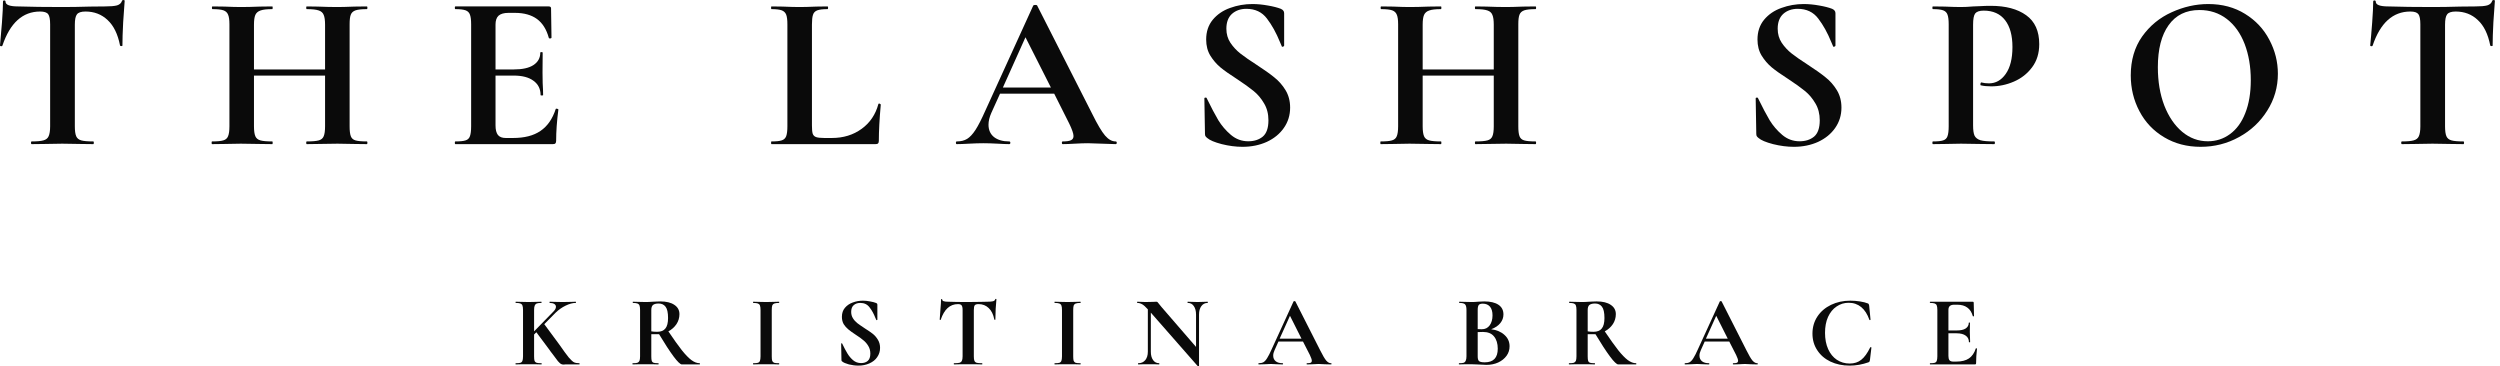
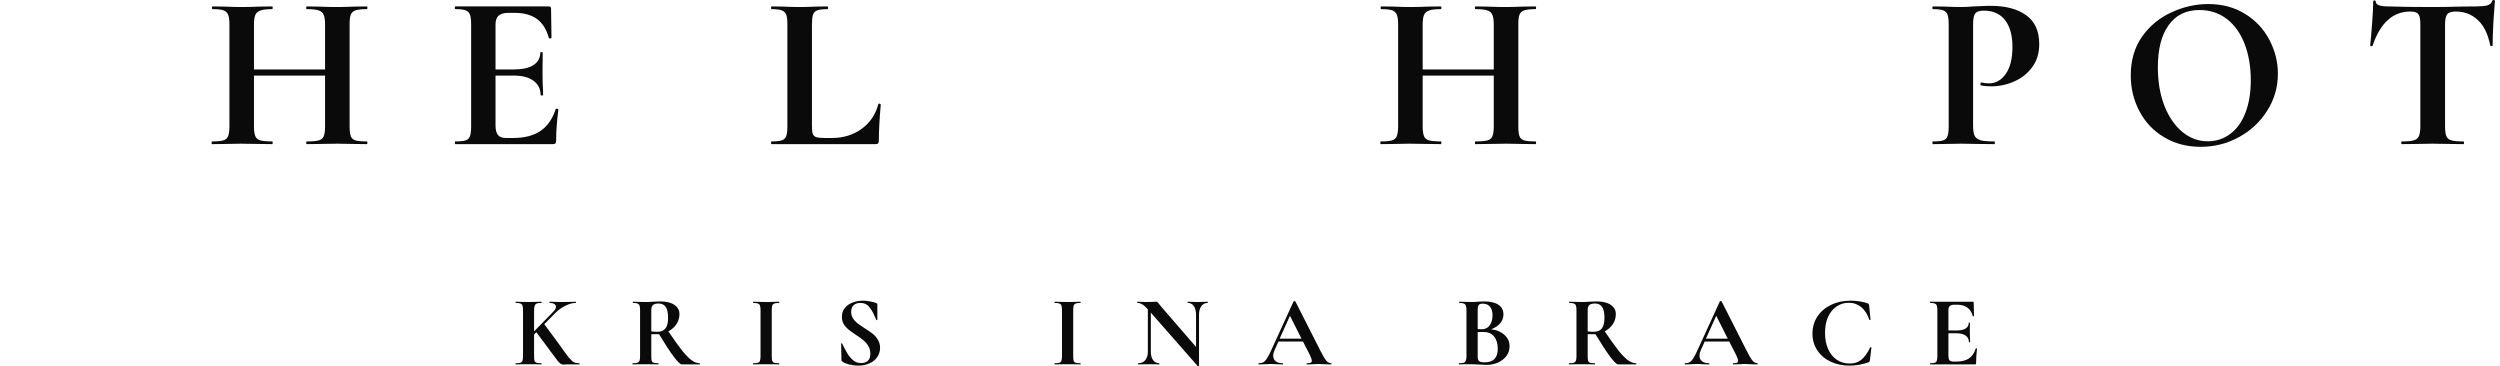
<svg xmlns="http://www.w3.org/2000/svg" width="100%" height="100%" viewBox="0 0 348 51" xml:space="preserve" style="fill-rule:evenodd;clip-rule:evenodd;stroke-linejoin:round;stroke-miterlimit:2;">
  <g transform="matrix(1,0,0,1,-1.229,20.062)">
    <g>
      <g>
-         <path d="M6.813,-18.458C4.38,-18.458 2.63,-16.875 1.563,-13.708C1.547,-13.651 1.484,-13.625 1.375,-13.625C1.276,-13.635 1.229,-13.672 1.229,-13.729C1.313,-14.547 1.401,-15.604 1.5,-16.896C1.594,-18.198 1.646,-19.177 1.646,-19.833C1.646,-19.943 1.698,-20 1.813,-20C1.938,-20 2,-19.943 2,-19.833C2,-19.385 2.583,-19.167 3.75,-19.167C5.5,-19.109 7.547,-19.083 9.896,-19.083C11.104,-19.083 12.38,-19.104 13.729,-19.146L15.833,-19.167C16.594,-19.167 17.156,-19.214 17.521,-19.312C17.88,-19.422 18.109,-19.63 18.208,-19.937C18.234,-20.021 18.302,-20.062 18.417,-20.062C18.526,-20.062 18.583,-20.021 18.583,-19.937C18.526,-19.323 18.458,-18.339 18.375,-16.979C18.302,-15.63 18.271,-14.547 18.271,-13.729C18.271,-13.672 18.219,-13.646 18.125,-13.646C18.026,-13.646 17.964,-13.672 17.938,-13.729C17.63,-15.312 17.052,-16.49 16.208,-17.271C15.375,-18.062 14.344,-18.458 13.125,-18.458C12.526,-18.458 12.13,-18.323 11.938,-18.062C11.74,-17.812 11.646,-17.333 11.646,-16.625L11.646,-2.479C11.646,-1.854 11.708,-1.396 11.833,-1.104C11.958,-0.812 12.193,-0.615 12.542,-0.521C12.885,-0.422 13.443,-0.375 14.208,-0.375C14.26,-0.375 14.292,-0.312 14.292,-0.187C14.292,-0.062 14.26,0 14.208,0C13.469,0 12.885,-0.005 12.458,-0.021L9.896,-0.062L7.417,-0.021C6.984,-0.005 6.396,0 5.646,0C5.573,0 5.542,-0.062 5.542,-0.187C5.542,-0.312 5.573,-0.375 5.646,-0.375C6.38,-0.375 6.922,-0.422 7.271,-0.521C7.63,-0.615 7.875,-0.812 8,-1.104C8.135,-1.406 8.208,-1.865 8.208,-2.479L8.208,-16.687C8.208,-17.38 8.115,-17.844 7.938,-18.083C7.755,-18.333 7.38,-18.458 6.813,-18.458Z" style="fill:rgb(10,10,10);fill-rule:nonzero;" />
-       </g>
+         </g>
    </g>
  </g>
  <g transform="matrix(1,0,0,1,28.603,20.062)">
    <g>
      <g>
        <path d="M22.458,-0.375C22.51,-0.375 22.542,-0.312 22.542,-0.187C22.542,-0.062 22.51,0 22.458,0C21.734,0 21.156,-0.005 20.729,-0.021L18.375,-0.062L15.604,-0.021C15.24,-0.005 14.74,0 14.104,0C14.047,0 14.021,-0.062 14.021,-0.187C14.021,-0.312 14.047,-0.375 14.104,-0.375C14.865,-0.375 15.422,-0.422 15.771,-0.521C16.115,-0.615 16.344,-0.812 16.458,-1.104C16.583,-1.396 16.646,-1.854 16.646,-2.479L16.646,-9.542L6.75,-9.542L6.75,-2.479C6.75,-1.865 6.813,-1.406 6.938,-1.104C7.063,-0.812 7.297,-0.615 7.646,-0.521C7.99,-0.422 8.542,-0.375 9.292,-0.375C9.333,-0.375 9.354,-0.312 9.354,-0.187C9.354,-0.062 9.333,0 9.292,0C8.568,0 8,-0.005 7.583,-0.021L4.917,-0.062L2.604,-0.021C2.198,-0.005 1.635,0 0.917,0C0.875,0 0.854,-0.062 0.854,-0.187C0.854,-0.312 0.875,-0.375 0.917,-0.375C1.635,-0.375 2.156,-0.422 2.479,-0.521C2.813,-0.615 3.031,-0.812 3.146,-1.104C3.271,-1.406 3.333,-1.865 3.333,-2.479L3.333,-16.687C3.333,-17.297 3.271,-17.74 3.146,-18.021C3.031,-18.312 2.818,-18.51 2.5,-18.625C2.177,-18.734 1.672,-18.792 0.979,-18.792C0.922,-18.792 0.896,-18.854 0.896,-18.979C0.896,-19.104 0.922,-19.167 0.979,-19.167L2.646,-19.146C3.573,-19.104 4.333,-19.083 4.917,-19.083C5.677,-19.083 6.573,-19.104 7.604,-19.146L9.292,-19.167C9.333,-19.167 9.354,-19.104 9.354,-18.979C9.354,-18.854 9.333,-18.792 9.292,-18.792C8.552,-18.792 8.01,-18.729 7.667,-18.604C7.318,-18.49 7.073,-18.281 6.938,-17.979C6.813,-17.687 6.75,-17.234 6.75,-16.625L6.75,-10.396L16.646,-10.396L16.646,-16.625C16.646,-17.234 16.583,-17.687 16.458,-17.979C16.344,-18.281 16.115,-18.49 15.771,-18.604C15.422,-18.729 14.865,-18.792 14.104,-18.792C14.047,-18.792 14.021,-18.854 14.021,-18.979C14.021,-19.104 14.047,-19.167 14.104,-19.167L15.604,-19.146C16.63,-19.104 17.552,-19.083 18.375,-19.083C18.917,-19.083 19.698,-19.104 20.729,-19.146L22.458,-19.167C22.51,-19.167 22.542,-19.104 22.542,-18.979C22.542,-18.854 22.51,-18.792 22.458,-18.792C21.75,-18.792 21.229,-18.734 20.896,-18.625C20.563,-18.51 20.339,-18.312 20.229,-18.021C20.115,-17.74 20.063,-17.297 20.063,-16.687L20.063,-2.479C20.063,-1.865 20.115,-1.406 20.229,-1.104C20.339,-0.812 20.552,-0.615 20.875,-0.521C21.208,-0.422 21.734,-0.375 22.458,-0.375Z" style="fill:rgb(10,10,10);fill-rule:nonzero;" />
      </g>
    </g>
  </g>
  <g transform="matrix(1,0,0,1,62.144,20.062)">
    <g>
      <g>
        <path d="M15.208,-4.875C15.208,-4.917 15.25,-4.937 15.333,-4.937C15.385,-4.937 15.443,-4.922 15.5,-4.896C15.552,-4.865 15.583,-4.839 15.583,-4.812C15.375,-3.214 15.271,-1.76 15.271,-0.458C15.271,-0.292 15.234,-0.172 15.167,-0.104C15.109,-0.031 14.99,0 14.813,0L1.25,0C1.193,0 1.167,-0.062 1.167,-0.187C1.167,-0.312 1.193,-0.375 1.25,-0.375C1.901,-0.375 2.375,-0.422 2.667,-0.521C2.969,-0.615 3.172,-0.812 3.271,-1.104C3.38,-1.406 3.438,-1.865 3.438,-2.479L3.438,-16.687C3.438,-17.297 3.38,-17.74 3.271,-18.021C3.172,-18.312 2.969,-18.51 2.667,-18.625C2.359,-18.734 1.885,-18.792 1.25,-18.792C1.193,-18.792 1.167,-18.854 1.167,-18.979C1.167,-19.104 1.193,-19.167 1.25,-19.167L14.25,-19.167C14.458,-19.167 14.563,-19.073 14.563,-18.896L14.625,-14.812C14.625,-14.771 14.568,-14.734 14.458,-14.708C14.344,-14.693 14.276,-14.719 14.25,-14.792C13.927,-15.969 13.38,-16.844 12.604,-17.417C11.823,-17.984 10.802,-18.271 9.542,-18.271L8.625,-18.271C8,-18.271 7.542,-18.135 7.25,-17.875C6.969,-17.609 6.833,-17.198 6.833,-16.646L6.833,-10.396L9.375,-10.396C10.568,-10.396 11.479,-10.594 12.104,-11C12.74,-11.417 13.063,-11.99 13.063,-12.729C13.063,-12.781 13.115,-12.812 13.229,-12.812C13.339,-12.812 13.396,-12.781 13.396,-12.729L13.375,-9.958L13.396,-8.5C13.438,-7.802 13.458,-7.25 13.458,-6.833C13.458,-6.792 13.396,-6.771 13.271,-6.771C13.156,-6.771 13.104,-6.792 13.104,-6.833C13.104,-7.677 12.776,-8.339 12.125,-8.812C11.484,-9.297 10.563,-9.542 9.354,-9.542L6.833,-9.542L6.833,-2.604C6.833,-2.005 6.943,-1.562 7.167,-1.271C7.401,-0.99 7.76,-0.854 8.25,-0.854L9.271,-0.854C10.854,-0.854 12.125,-1.177 13.083,-1.833C14.052,-2.484 14.76,-3.5 15.208,-4.875Z" style="fill:rgb(10,10,10);fill-rule:nonzero;" />
      </g>
    </g>
  </g>
  <g transform="matrix(1,0,0,1,106.48,20.062)">
    <g>
      <g>
        <path d="M6.542,-2.604C6.542,-2.073 6.573,-1.693 6.646,-1.458C6.729,-1.219 6.885,-1.062 7.125,-0.979C7.359,-0.896 7.74,-0.854 8.271,-0.854L9.313,-0.854C10.906,-0.854 12.292,-1.276 13.458,-2.125C14.625,-2.969 15.401,-4.125 15.792,-5.583C15.792,-5.625 15.833,-5.646 15.917,-5.646C15.958,-5.646 16,-5.625 16.042,-5.583C16.094,-5.552 16.125,-5.531 16.125,-5.521C15.943,-3.49 15.854,-1.802 15.854,-0.458C15.854,-0.292 15.818,-0.172 15.75,-0.104C15.677,-0.031 15.563,0 15.396,0L0.917,0C0.875,0 0.854,-0.062 0.854,-0.187C0.854,-0.312 0.875,-0.375 0.917,-0.375C1.568,-0.375 2.042,-0.422 2.333,-0.521C2.635,-0.615 2.844,-0.812 2.958,-1.104C3.068,-1.406 3.125,-1.865 3.125,-2.479L3.125,-16.687C3.125,-17.297 3.068,-17.74 2.958,-18.021C2.844,-18.312 2.635,-18.51 2.333,-18.625C2.026,-18.734 1.552,-18.792 0.917,-18.792C0.875,-18.792 0.854,-18.854 0.854,-18.979C0.854,-19.104 0.875,-19.167 0.917,-19.167L2.479,-19.146C3.422,-19.104 4.198,-19.083 4.813,-19.083C5.422,-19.083 6.198,-19.104 7.146,-19.146L8.708,-19.167C8.76,-19.167 8.792,-19.104 8.792,-18.979C8.792,-18.854 8.76,-18.792 8.708,-18.792C8.068,-18.792 7.594,-18.734 7.292,-18.625C6.984,-18.51 6.781,-18.302 6.688,-18C6.589,-17.708 6.542,-17.255 6.542,-16.646L6.542,-2.604Z" style="fill:rgb(10,10,10);fill-rule:nonzero;" />
      </g>
    </g>
  </g>
  <g transform="matrix(1,0,0,1,133.308,20.062)">
    <g>
      <g>
-         <path d="M21.979,-0.375C22.089,-0.375 22.146,-0.312 22.146,-0.187C22.146,-0.062 22.089,0 21.979,0C21.573,0 20.943,-0.021 20.083,-0.062C19.177,-0.104 18.531,-0.125 18.146,-0.125C17.646,-0.125 17.026,-0.104 16.292,-0.062C15.594,-0.021 15.042,0 14.625,0C14.542,0 14.5,-0.062 14.5,-0.187C14.5,-0.312 14.542,-0.375 14.625,-0.375C15.151,-0.375 15.531,-0.427 15.771,-0.542C16.005,-0.651 16.125,-0.844 16.125,-1.125C16.125,-1.469 15.922,-2.052 15.521,-2.875L13.438,-7.021L5.896,-7.021L4.688,-4.354C4.422,-3.755 4.292,-3.208 4.292,-2.708C4.292,-1.969 4.547,-1.396 5.063,-0.979C5.589,-0.573 6.292,-0.375 7.167,-0.375C7.276,-0.375 7.333,-0.312 7.333,-0.187C7.333,-0.062 7.276,0 7.167,0C6.802,0 6.276,-0.021 5.583,-0.062C4.802,-0.104 4.13,-0.125 3.563,-0.125C3.005,-0.125 2.339,-0.104 1.563,-0.062C0.865,-0.021 0.302,0 -0.125,0C-0.208,0 -0.25,-0.062 -0.25,-0.187C-0.25,-0.312 -0.208,-0.375 -0.125,-0.375C0.443,-0.375 0.922,-0.49 1.313,-0.729C1.698,-0.964 2.089,-1.38 2.479,-1.979C2.865,-2.573 3.323,-3.469 3.854,-4.667L10.521,-19.292C10.563,-19.344 10.651,-19.375 10.792,-19.375C10.958,-19.375 11.047,-19.344 11.063,-19.292L18.729,-4.208C19.448,-2.75 20.047,-1.74 20.521,-1.187C20.99,-0.646 21.479,-0.375 21.979,-0.375ZM6.292,-7.875L12.979,-7.875L9.438,-14.875L6.292,-7.875Z" style="fill:rgb(10,10,10);fill-rule:nonzero;" />
-       </g>
+         </g>
    </g>
  </g>
  <g transform="matrix(1,0,0,1,165.378,20.062)">
    <g>
      <g>
-         <path d="M5.333,-16.062C5.333,-15.323 5.521,-14.672 5.896,-14.104C6.281,-13.531 6.75,-13.031 7.292,-12.604C7.844,-12.172 8.594,-11.651 9.542,-11.042C10.552,-10.385 11.365,-9.812 11.979,-9.312C12.604,-8.823 13.13,-8.229 13.563,-7.521C13.99,-6.823 14.208,-6.01 14.208,-5.083C14.208,-4.026 13.917,-3.083 13.333,-2.25C12.76,-1.427 11.969,-0.781 10.958,-0.312C9.943,0.146 8.818,0.375 7.583,0.375C6.651,0.375 5.688,0.25 4.688,0C3.688,-0.26 3.01,-0.547 2.667,-0.854C2.568,-0.937 2.49,-1.01 2.438,-1.083C2.38,-1.151 2.354,-1.271 2.354,-1.437L2.271,-6.312L2.271,-6.354C2.271,-6.437 2.318,-6.479 2.417,-6.479C2.526,-6.49 2.589,-6.458 2.604,-6.375C3.214,-5.125 3.75,-4.109 4.208,-3.333C4.677,-2.568 5.26,-1.885 5.958,-1.292C6.667,-0.693 7.469,-0.396 8.375,-0.396C9.193,-0.396 9.865,-0.609 10.396,-1.042C10.922,-1.484 11.188,-2.24 11.188,-3.312C11.188,-4.214 10.984,-5 10.583,-5.667C10.193,-6.344 9.708,-6.922 9.125,-7.396C8.552,-7.865 7.771,-8.427 6.771,-9.083C5.797,-9.708 5.042,-10.24 4.5,-10.687C3.958,-11.146 3.49,-11.687 3.104,-12.312C2.714,-12.948 2.521,-13.698 2.521,-14.562C2.521,-15.646 2.823,-16.562 3.438,-17.312C4.063,-18.062 4.865,-18.609 5.854,-18.958C6.839,-19.318 7.875,-19.5 8.958,-19.5C9.667,-19.5 10.385,-19.427 11.125,-19.292C11.859,-19.167 12.458,-19.01 12.917,-18.833C13.094,-18.75 13.214,-18.656 13.271,-18.562C13.339,-18.479 13.375,-18.359 13.375,-18.208L13.375,-13.708C13.375,-13.651 13.318,-13.604 13.208,-13.562C13.109,-13.531 13.052,-13.552 13.042,-13.625L12.792,-14.208C12.276,-15.484 11.672,-16.573 10.979,-17.479C10.297,-18.38 9.344,-18.833 8.125,-18.833C7.302,-18.833 6.63,-18.594 6.104,-18.125C5.589,-17.651 5.333,-16.964 5.333,-16.062Z" style="fill:rgb(10,10,10);fill-rule:nonzero;" />
-       </g>
+         </g>
    </g>
  </g>
  <g transform="matrix(1,0,0,1,191.286,20.062)">
    <g>
      <g>
        <path d="M22.458,-0.375C22.51,-0.375 22.542,-0.312 22.542,-0.187C22.542,-0.062 22.51,0 22.458,0C21.734,0 21.156,-0.005 20.729,-0.021L18.375,-0.062L15.604,-0.021C15.24,-0.005 14.74,0 14.104,0C14.047,0 14.021,-0.062 14.021,-0.187C14.021,-0.312 14.047,-0.375 14.104,-0.375C14.865,-0.375 15.422,-0.422 15.771,-0.521C16.115,-0.615 16.344,-0.812 16.458,-1.104C16.583,-1.396 16.646,-1.854 16.646,-2.479L16.646,-9.542L6.75,-9.542L6.75,-2.479C6.75,-1.865 6.813,-1.406 6.938,-1.104C7.063,-0.812 7.297,-0.615 7.646,-0.521C7.99,-0.422 8.542,-0.375 9.292,-0.375C9.333,-0.375 9.354,-0.312 9.354,-0.187C9.354,-0.062 9.333,0 9.292,0C8.568,0 8,-0.005 7.583,-0.021L4.917,-0.062L2.604,-0.021C2.198,-0.005 1.635,0 0.917,0C0.875,0 0.854,-0.062 0.854,-0.187C0.854,-0.312 0.875,-0.375 0.917,-0.375C1.635,-0.375 2.156,-0.422 2.479,-0.521C2.813,-0.615 3.031,-0.812 3.146,-1.104C3.271,-1.406 3.333,-1.865 3.333,-2.479L3.333,-16.687C3.333,-17.297 3.271,-17.74 3.146,-18.021C3.031,-18.312 2.818,-18.51 2.5,-18.625C2.177,-18.734 1.672,-18.792 0.979,-18.792C0.922,-18.792 0.896,-18.854 0.896,-18.979C0.896,-19.104 0.922,-19.167 0.979,-19.167L2.646,-19.146C3.573,-19.104 4.333,-19.083 4.917,-19.083C5.677,-19.083 6.573,-19.104 7.604,-19.146L9.292,-19.167C9.333,-19.167 9.354,-19.104 9.354,-18.979C9.354,-18.854 9.333,-18.792 9.292,-18.792C8.552,-18.792 8.01,-18.729 7.667,-18.604C7.318,-18.49 7.073,-18.281 6.938,-17.979C6.813,-17.687 6.75,-17.234 6.75,-16.625L6.75,-10.396L16.646,-10.396L16.646,-16.625C16.646,-17.234 16.583,-17.687 16.458,-17.979C16.344,-18.281 16.115,-18.49 15.771,-18.604C15.422,-18.729 14.865,-18.792 14.104,-18.792C14.047,-18.792 14.021,-18.854 14.021,-18.979C14.021,-19.104 14.047,-19.167 14.104,-19.167L15.604,-19.146C16.63,-19.104 17.552,-19.083 18.375,-19.083C18.917,-19.083 19.698,-19.104 20.729,-19.146L22.458,-19.167C22.51,-19.167 22.542,-19.104 22.542,-18.979C22.542,-18.854 22.51,-18.792 22.458,-18.792C21.75,-18.792 21.229,-18.734 20.896,-18.625C20.563,-18.51 20.339,-18.312 20.229,-18.021C20.115,-17.74 20.063,-17.297 20.063,-16.687L20.063,-2.479C20.063,-1.865 20.115,-1.406 20.229,-1.104C20.339,-0.812 20.552,-0.615 20.875,-0.521C21.208,-0.422 21.734,-0.375 22.458,-0.375Z" style="fill:rgb(10,10,10);fill-rule:nonzero;" />
      </g>
    </g>
  </g>
  <g transform="matrix(1,0,0,1,242.121,20.062)">
    <g>
      <g>
-         <path d="M5.333,-16.062C5.333,-15.323 5.521,-14.672 5.896,-14.104C6.281,-13.531 6.75,-13.031 7.292,-12.604C7.844,-12.172 8.594,-11.651 9.542,-11.042C10.552,-10.385 11.365,-9.812 11.979,-9.312C12.604,-8.823 13.13,-8.229 13.563,-7.521C13.99,-6.823 14.208,-6.01 14.208,-5.083C14.208,-4.026 13.917,-3.083 13.333,-2.25C12.76,-1.427 11.969,-0.781 10.958,-0.312C9.943,0.146 8.818,0.375 7.583,0.375C6.651,0.375 5.688,0.25 4.688,0C3.688,-0.26 3.01,-0.547 2.667,-0.854C2.568,-0.937 2.49,-1.01 2.438,-1.083C2.38,-1.151 2.354,-1.271 2.354,-1.437L2.271,-6.312L2.271,-6.354C2.271,-6.437 2.318,-6.479 2.417,-6.479C2.526,-6.49 2.589,-6.458 2.604,-6.375C3.214,-5.125 3.75,-4.109 4.208,-3.333C4.677,-2.568 5.26,-1.885 5.958,-1.292C6.667,-0.693 7.469,-0.396 8.375,-0.396C9.193,-0.396 9.865,-0.609 10.396,-1.042C10.922,-1.484 11.188,-2.24 11.188,-3.312C11.188,-4.214 10.984,-5 10.583,-5.667C10.193,-6.344 9.708,-6.922 9.125,-7.396C8.552,-7.865 7.771,-8.427 6.771,-9.083C5.797,-9.708 5.042,-10.24 4.5,-10.687C3.958,-11.146 3.49,-11.687 3.104,-12.312C2.714,-12.948 2.521,-13.698 2.521,-14.562C2.521,-15.646 2.823,-16.562 3.438,-17.312C4.063,-18.062 4.865,-18.609 5.854,-18.958C6.839,-19.318 7.875,-19.5 8.958,-19.5C9.667,-19.5 10.385,-19.427 11.125,-19.292C11.859,-19.167 12.458,-19.01 12.917,-18.833C13.094,-18.75 13.214,-18.656 13.271,-18.562C13.339,-18.479 13.375,-18.359 13.375,-18.208L13.375,-13.708C13.375,-13.651 13.318,-13.604 13.208,-13.562C13.109,-13.531 13.052,-13.552 13.042,-13.625L12.792,-14.208C12.276,-15.484 11.672,-16.573 10.979,-17.479C10.297,-18.38 9.344,-18.833 8.125,-18.833C7.302,-18.833 6.63,-18.594 6.104,-18.125C5.589,-17.651 5.333,-16.964 5.333,-16.062Z" style="fill:rgb(10,10,10);fill-rule:nonzero;" />
-       </g>
+         </g>
    </g>
  </g>
  <g transform="matrix(1,0,0,1,268.029,20.062)">
    <g>
      <g>
        <path d="M6.625,-2.604C6.625,-1.948 6.693,-1.469 6.833,-1.167C6.984,-0.875 7.255,-0.667 7.646,-0.542C8.047,-0.427 8.688,-0.375 9.563,-0.375C9.63,-0.375 9.667,-0.312 9.667,-0.187C9.667,-0.062 9.63,0 9.563,0C8.729,0 8.073,-0.005 7.604,-0.021L4.938,-0.062L2.708,-0.021C2.292,-0.005 1.734,0 1.042,0C0.984,0 0.958,-0.062 0.958,-0.187C0.958,-0.312 0.984,-0.375 1.042,-0.375C1.693,-0.375 2.167,-0.422 2.458,-0.521C2.76,-0.615 2.964,-0.812 3.063,-1.104C3.172,-1.406 3.229,-1.865 3.229,-2.479L3.229,-16.687C3.229,-17.297 3.172,-17.74 3.063,-18.021C2.964,-18.312 2.76,-18.51 2.458,-18.625C2.151,-18.734 1.677,-18.792 1.042,-18.792C0.984,-18.792 0.958,-18.854 0.958,-18.979C0.958,-19.104 0.984,-19.167 1.042,-19.167L2.667,-19.146C3.609,-19.104 4.359,-19.083 4.917,-19.083C5.401,-19.083 5.979,-19.109 6.646,-19.167C6.922,-19.177 7.26,-19.193 7.667,-19.208C8.068,-19.234 8.542,-19.25 9.083,-19.25C11.167,-19.25 12.813,-18.812 14.021,-17.937C15.229,-17.073 15.833,-15.734 15.833,-13.917C15.833,-12.651 15.5,-11.573 14.833,-10.687C14.177,-9.812 13.339,-9.151 12.313,-8.708C11.281,-8.26 10.229,-8.042 9.146,-8.042C8.589,-8.042 8.104,-8.089 7.688,-8.187C7.656,-8.187 7.646,-8.234 7.646,-8.333C7.646,-8.401 7.656,-8.464 7.688,-8.521C7.714,-8.589 7.75,-8.609 7.792,-8.583C8.094,-8.5 8.443,-8.458 8.833,-8.458C9.776,-8.458 10.552,-8.896 11.167,-9.771C11.792,-10.656 12.104,-11.906 12.104,-13.521C12.104,-15.13 11.76,-16.375 11.083,-17.25C10.401,-18.135 9.406,-18.583 8.104,-18.583C7.521,-18.583 7.125,-18.448 6.917,-18.187C6.719,-17.922 6.625,-17.401 6.625,-16.625L6.625,-2.604Z" style="fill:rgb(10,10,10);fill-rule:nonzero;" />
      </g>
    </g>
  </g>
  <g transform="matrix(1,0,0,1,295.102,20.062)">
    <g>
      <g>
        <path d="M11.229,0.375C9.323,0.375 7.63,-0.068 6.146,-0.958C4.656,-1.844 3.51,-3.052 2.708,-4.583C1.901,-6.109 1.5,-7.771 1.5,-9.562C1.5,-11.672 2.026,-13.479 3.083,-14.979C4.151,-16.479 5.521,-17.604 7.188,-18.354C8.854,-19.115 10.552,-19.5 12.292,-19.5C14.234,-19.5 15.943,-19.042 17.417,-18.125C18.885,-17.219 20.01,-16.021 20.792,-14.521C21.583,-13.031 21.979,-11.458 21.979,-9.792C21.979,-7.927 21.484,-6.219 20.5,-4.667C19.526,-3.109 18.214,-1.88 16.563,-0.979C14.922,-0.073 13.146,0.375 11.229,0.375ZM12.229,-0.396C13.38,-0.396 14.406,-0.729 15.313,-1.396C16.229,-2.062 16.938,-3.031 17.438,-4.312C17.948,-5.589 18.208,-7.115 18.208,-8.896C18.208,-10.771 17.922,-12.448 17.354,-13.937C16.781,-15.422 15.958,-16.583 14.875,-17.417C13.792,-18.25 12.521,-18.667 11.063,-18.667C9.198,-18.667 7.771,-17.964 6.771,-16.562C5.771,-15.172 5.271,-13.219 5.271,-10.708C5.271,-8.719 5.568,-6.943 6.167,-5.375C6.776,-3.818 7.609,-2.594 8.667,-1.708C9.719,-0.833 10.906,-0.396 12.229,-0.396Z" style="fill:rgb(10,10,10);fill-rule:nonzero;" />
      </g>
    </g>
  </g>
  <g transform="matrix(1,0,0,1,328.705,20.062)">
    <g>
      <g>
        <path d="M6.813,-18.458C4.38,-18.458 2.63,-16.875 1.563,-13.708C1.547,-13.651 1.484,-13.625 1.375,-13.625C1.276,-13.635 1.229,-13.672 1.229,-13.729C1.313,-14.547 1.401,-15.604 1.5,-16.896C1.594,-18.198 1.646,-19.177 1.646,-19.833C1.646,-19.943 1.698,-20 1.813,-20C1.938,-20 2,-19.943 2,-19.833C2,-19.385 2.583,-19.167 3.75,-19.167C5.5,-19.109 7.547,-19.083 9.896,-19.083C11.104,-19.083 12.38,-19.104 13.729,-19.146L15.833,-19.167C16.594,-19.167 17.156,-19.214 17.521,-19.312C17.88,-19.422 18.109,-19.63 18.208,-19.937C18.234,-20.021 18.302,-20.062 18.417,-20.062C18.526,-20.062 18.583,-20.021 18.583,-19.937C18.526,-19.323 18.458,-18.339 18.375,-16.979C18.302,-15.63 18.271,-14.547 18.271,-13.729C18.271,-13.672 18.219,-13.646 18.125,-13.646C18.026,-13.646 17.964,-13.672 17.938,-13.729C17.63,-15.312 17.052,-16.49 16.208,-17.271C15.375,-18.062 14.344,-18.458 13.125,-18.458C12.526,-18.458 12.13,-18.323 11.938,-18.062C11.74,-17.812 11.646,-17.333 11.646,-16.625L11.646,-2.479C11.646,-1.854 11.708,-1.396 11.833,-1.104C11.958,-0.812 12.193,-0.615 12.542,-0.521C12.885,-0.422 13.443,-0.375 14.208,-0.375C14.26,-0.375 14.292,-0.312 14.292,-0.187C14.292,-0.062 14.26,0 14.208,0C13.469,0 12.885,-0.005 12.458,-0.021L9.896,-0.062L7.417,-0.021C6.984,-0.005 6.396,0 5.646,0C5.573,0 5.542,-0.062 5.542,-0.187C5.542,-0.312 5.573,-0.375 5.646,-0.375C6.38,-0.375 6.922,-0.422 7.271,-0.521C7.63,-0.615 7.875,-0.812 8,-1.104C8.135,-1.406 8.208,-1.865 8.208,-2.479L8.208,-16.687C8.208,-17.38 8.115,-17.844 7.938,-18.083C7.755,-18.333 7.38,-18.458 6.813,-18.458Z" style="fill:rgb(10,10,10);fill-rule:nonzero;" />
      </g>
    </g>
  </g>
  <g transform="matrix(1,0,0,1,71.367,50.728)">
    <g>
      <g>
        <path d="M9.271,-0.167C9.297,-0.167 9.313,-0.135 9.313,-0.083C9.313,-0.026 9.297,0 9.271,0L7.313,0C7.214,0.01 7.135,0.021 7.083,0.021C6.927,0.021 6.797,-0.01 6.688,-0.083C6.589,-0.151 6.458,-0.276 6.292,-0.458C6.135,-0.651 5.865,-1.01 5.479,-1.542C5.438,-1.594 5.38,-1.667 5.313,-1.75C5.255,-1.833 5.193,-1.922 5.125,-2.021L3.292,-4.479L2.979,-4.167L2.979,-1.125C2.979,-0.833 3,-0.625 3.042,-0.5C3.094,-0.375 3.193,-0.281 3.333,-0.229C3.469,-0.187 3.688,-0.167 3.979,-0.167C4.021,-0.167 4.042,-0.135 4.042,-0.083C4.042,-0.026 4.021,0 3.979,0C3.672,0 3.427,-0.005 3.25,-0.021L1.167,-0.021C0.984,-0.005 0.734,0 0.417,0C0.401,0 0.396,-0.026 0.396,-0.083C0.396,-0.135 0.401,-0.167 0.417,-0.167C0.719,-0.167 0.943,-0.187 1.083,-0.229C1.219,-0.281 1.313,-0.375 1.354,-0.5C1.406,-0.635 1.438,-0.844 1.438,-1.125L1.438,-7.583C1.438,-7.875 1.406,-8.083 1.354,-8.208C1.313,-8.333 1.219,-8.422 1.083,-8.479C0.943,-8.531 0.729,-8.562 0.438,-8.562C0.406,-8.562 0.396,-8.589 0.396,-8.646C0.396,-8.698 0.406,-8.729 0.438,-8.729L1.188,-8.708C1.615,-8.693 1.958,-8.687 2.208,-8.687C2.484,-8.687 2.839,-8.693 3.271,-8.708L3.979,-8.729C4.005,-8.729 4.021,-8.698 4.021,-8.646C4.021,-8.589 4.005,-8.562 3.979,-8.562C3.688,-8.562 3.469,-8.531 3.333,-8.479C3.208,-8.422 3.115,-8.323 3.063,-8.187C3.005,-8.047 2.979,-7.839 2.979,-7.562L2.979,-4.604L5.604,-7.292C5.88,-7.552 6.021,-7.797 6.021,-8.021C6.021,-8.187 5.943,-8.318 5.792,-8.417C5.635,-8.51 5.427,-8.562 5.167,-8.562C5.135,-8.562 5.125,-8.589 5.125,-8.646C5.125,-8.698 5.135,-8.729 5.167,-8.729L5.813,-8.708C6.229,-8.693 6.609,-8.687 6.958,-8.687C7.344,-8.687 7.74,-8.693 8.146,-8.708L8.771,-8.729C8.797,-8.729 8.813,-8.698 8.813,-8.646C8.813,-8.589 8.797,-8.562 8.771,-8.562C8.354,-8.562 7.885,-8.437 7.375,-8.187C6.859,-7.937 6.396,-7.609 5.979,-7.208L4.396,-5.604L6.458,-2.812C7.068,-1.937 7.521,-1.318 7.813,-0.958C8.115,-0.609 8.359,-0.385 8.542,-0.292C8.734,-0.208 8.979,-0.167 9.271,-0.167Z" style="fill:rgb(10,10,10);fill-rule:nonzero;" />
      </g>
    </g>
  </g>
  <g transform="matrix(1,0,0,1,87.515,50.728)">
    <g>
      <g>
        <path d="M9.875,-0.167C9.901,-0.167 9.917,-0.135 9.917,-0.083C9.917,-0.026 9.901,0 9.875,0L7.396,0C7.188,0 6.802,-0.365 6.25,-1.104C5.693,-1.854 5.021,-2.885 4.229,-4.208L3.146,-4.208L3.146,-1.125C3.146,-0.833 3.167,-0.625 3.208,-0.5C3.25,-0.375 3.339,-0.281 3.479,-0.229C3.615,-0.187 3.833,-0.167 4.125,-0.167C4.151,-0.167 4.167,-0.135 4.167,-0.083C4.167,-0.026 4.151,0 4.125,0C3.818,0 3.573,-0.005 3.396,-0.021L1.333,-0.021C1.135,-0.005 0.88,0 0.563,0C0.531,0 0.521,-0.026 0.521,-0.083C0.521,-0.135 0.531,-0.167 0.563,-0.167C0.865,-0.167 1.083,-0.187 1.208,-0.229C1.344,-0.281 1.443,-0.375 1.5,-0.5C1.552,-0.635 1.583,-0.844 1.583,-1.125L1.583,-7.583C1.583,-7.875 1.552,-8.083 1.5,-8.208C1.458,-8.333 1.365,-8.422 1.229,-8.479C1.089,-8.531 0.875,-8.562 0.583,-8.562C0.568,-8.562 0.563,-8.589 0.563,-8.646C0.563,-8.698 0.568,-8.729 0.583,-8.729L1.333,-8.708C1.75,-8.693 2.089,-8.687 2.354,-8.687C2.656,-8.687 2.984,-8.698 3.333,-8.729C3.458,-8.729 3.609,-8.734 3.792,-8.75C3.969,-8.76 4.172,-8.771 4.396,-8.771C5.24,-8.771 5.896,-8.609 6.354,-8.292C6.823,-7.984 7.063,-7.552 7.063,-7C7.063,-6.484 6.922,-6.021 6.646,-5.604C6.365,-5.187 5.99,-4.854 5.521,-4.604C6.271,-3.49 6.896,-2.615 7.396,-1.979C7.896,-1.354 8.339,-0.896 8.729,-0.604C9.13,-0.312 9.51,-0.167 9.875,-0.167ZM3.146,-4.604C3.365,-4.562 3.635,-4.542 3.958,-4.542C4.484,-4.542 4.865,-4.693 5.104,-5C5.354,-5.302 5.479,-5.792 5.479,-6.458C5.479,-7.219 5.359,-7.75 5.125,-8.042C4.901,-8.333 4.583,-8.479 4.167,-8.479C3.802,-8.479 3.542,-8.406 3.375,-8.271C3.219,-8.13 3.146,-7.896 3.146,-7.562L3.146,-4.604Z" style="fill:rgb(10,10,10);fill-rule:nonzero;" />
      </g>
    </g>
  </g>
  <g transform="matrix(1,0,0,1,104.262,50.728)">
    <g>
      <g>
        <path d="M3.167,-1.125C3.167,-0.833 3.188,-0.625 3.229,-0.5C3.281,-0.375 3.375,-0.281 3.5,-0.229C3.635,-0.187 3.859,-0.167 4.167,-0.167C4.193,-0.167 4.208,-0.135 4.208,-0.083C4.208,-0.026 4.193,0 4.167,0C3.859,0 3.615,-0.005 3.438,-0.021L1.333,-0.021C1.151,-0.005 0.901,0 0.583,0C0.568,0 0.563,-0.026 0.563,-0.083C0.563,-0.135 0.568,-0.167 0.583,-0.167C0.885,-0.167 1.109,-0.187 1.25,-0.229C1.385,-0.281 1.479,-0.375 1.521,-0.5C1.573,-0.635 1.604,-0.844 1.604,-1.125L1.604,-7.583C1.604,-7.875 1.573,-8.083 1.521,-8.208C1.479,-8.333 1.385,-8.422 1.25,-8.479C1.109,-8.531 0.885,-8.562 0.583,-8.562C0.568,-8.562 0.563,-8.589 0.563,-8.646C0.563,-8.698 0.568,-8.729 0.583,-8.729L1.333,-8.708C1.76,-8.693 2.109,-8.687 2.375,-8.687C2.667,-8.687 3.021,-8.693 3.438,-8.708L4.167,-8.729C4.193,-8.729 4.208,-8.698 4.208,-8.646C4.208,-8.589 4.193,-8.562 4.167,-8.562C3.875,-8.562 3.656,-8.531 3.521,-8.479C3.38,-8.422 3.281,-8.323 3.229,-8.187C3.188,-8.047 3.167,-7.839 3.167,-7.562L3.167,-1.125Z" style="fill:rgb(10,10,10);fill-rule:nonzero;" />
      </g>
    </g>
  </g>
  <g transform="matrix(1,0,0,1,116.047,50.728)">
    <g>
      <g>
        <path d="M2.438,-7.312C2.438,-6.979 2.521,-6.677 2.688,-6.417C2.854,-6.151 3.063,-5.922 3.313,-5.729C3.573,-5.531 3.917,-5.297 4.333,-5.021C4.802,-4.729 5.177,-4.469 5.458,-4.25C5.734,-4.026 5.969,-3.75 6.167,-3.417C6.359,-3.094 6.458,-2.729 6.458,-2.312C6.458,-1.823 6.323,-1.396 6.063,-1.021C5.813,-0.646 5.448,-0.354 4.979,-0.146C4.521,0.063 4.005,0.167 3.438,0.167C3.021,0.167 2.583,0.109 2.125,0C1.677,-0.125 1.375,-0.255 1.208,-0.396C1.167,-0.422 1.13,-0.448 1.104,-0.479C1.089,-0.521 1.083,-0.573 1.083,-0.646L1.042,-2.875L1.042,-2.896C1.042,-2.922 1.063,-2.937 1.104,-2.937C1.146,-2.948 1.172,-2.937 1.188,-2.896C1.464,-2.323 1.708,-1.865 1.917,-1.521C2.125,-1.172 2.385,-0.859 2.708,-0.583C3.026,-0.318 3.396,-0.187 3.813,-0.187C4.188,-0.187 4.49,-0.281 4.729,-0.479C4.979,-0.687 5.104,-1.026 5.104,-1.5C5.104,-1.917 5.005,-2.276 4.813,-2.583C4.63,-2.885 4.406,-3.146 4.146,-3.354C3.896,-3.573 3.542,-3.833 3.083,-4.125C2.635,-4.417 2.292,-4.667 2.042,-4.875C1.792,-5.083 1.573,-5.323 1.396,-5.604C1.229,-5.896 1.146,-6.234 1.146,-6.625C1.146,-7.125 1.281,-7.542 1.563,-7.875C1.854,-8.219 2.219,-8.469 2.667,-8.625C3.109,-8.792 3.583,-8.875 4.083,-8.875C4.401,-8.875 4.729,-8.839 5.063,-8.771C5.396,-8.714 5.667,-8.646 5.875,-8.562C5.958,-8.531 6.01,-8.5 6.042,-8.458C6.068,-8.417 6.083,-8.359 6.083,-8.292L6.083,-6.229C6.083,-6.198 6.052,-6.177 6,-6.167C5.958,-6.151 5.938,-6.156 5.938,-6.187L5.813,-6.458C5.589,-7.042 5.318,-7.531 5,-7.937C4.693,-8.354 4.26,-8.562 3.708,-8.562C3.333,-8.562 3.026,-8.458 2.792,-8.25C2.552,-8.042 2.438,-7.729 2.438,-7.312Z" style="fill:rgb(10,10,10);fill-rule:nonzero;" />
      </g>
    </g>
  </g>
  <g transform="matrix(1,0,0,1,130.244,50.728)">
    <g>
      <g>
-         <path d="M3.104,-8.396C1.99,-8.396 1.193,-7.672 0.708,-6.229C0.693,-6.198 0.667,-6.187 0.625,-6.187C0.583,-6.198 0.563,-6.219 0.563,-6.25C0.589,-6.625 0.625,-7.104 0.667,-7.687C0.719,-8.281 0.75,-8.729 0.75,-9.021C0.75,-9.073 0.776,-9.104 0.833,-9.104C0.885,-9.104 0.917,-9.073 0.917,-9.021C0.917,-8.823 1.177,-8.729 1.708,-8.729C2.5,-8.698 3.427,-8.687 4.5,-8.687C5.052,-8.687 5.635,-8.693 6.25,-8.708L7.208,-8.729C7.552,-8.729 7.813,-8.75 7.979,-8.792C8.146,-8.833 8.25,-8.922 8.292,-9.062C8.302,-9.104 8.333,-9.125 8.375,-9.125C8.427,-9.125 8.458,-9.104 8.458,-9.062C8.427,-8.781 8.396,-8.339 8.354,-7.729C8.323,-7.115 8.313,-6.625 8.313,-6.25C8.313,-6.219 8.292,-6.208 8.25,-6.208C8.208,-6.208 8.177,-6.219 8.167,-6.25C8.026,-6.969 7.76,-7.505 7.375,-7.854C7,-8.214 6.531,-8.396 5.979,-8.396C5.698,-8.396 5.521,-8.339 5.438,-8.229C5.354,-8.115 5.313,-7.896 5.313,-7.562L5.313,-1.125C5.313,-0.833 5.339,-0.625 5.396,-0.5C5.448,-0.375 5.552,-0.281 5.708,-0.229C5.859,-0.187 6.109,-0.167 6.458,-0.167C6.484,-0.167 6.5,-0.135 6.5,-0.083C6.5,-0.026 6.484,0 6.458,0C6.125,0 5.859,-0.005 5.667,-0.021L3.375,-0.021C3.177,-0.005 2.906,0 2.563,0C2.531,0 2.521,-0.026 2.521,-0.083C2.521,-0.135 2.531,-0.167 2.563,-0.167C2.896,-0.167 3.146,-0.187 3.313,-0.229C3.479,-0.281 3.589,-0.375 3.646,-0.5C3.714,-0.635 3.75,-0.844 3.75,-1.125L3.75,-7.583C3.75,-7.901 3.698,-8.115 3.604,-8.229C3.521,-8.339 3.354,-8.396 3.104,-8.396Z" style="fill:rgb(10,10,10);fill-rule:nonzero;" />
-       </g>
+         </g>
    </g>
  </g>
  <g transform="matrix(1,0,0,1,146.224,50.728)">
    <g>
      <g>
        <path d="M3.167,-1.125C3.167,-0.833 3.188,-0.625 3.229,-0.5C3.281,-0.375 3.375,-0.281 3.5,-0.229C3.635,-0.187 3.859,-0.167 4.167,-0.167C4.193,-0.167 4.208,-0.135 4.208,-0.083C4.208,-0.026 4.193,0 4.167,0C3.859,0 3.615,-0.005 3.438,-0.021L1.333,-0.021C1.151,-0.005 0.901,0 0.583,0C0.568,0 0.563,-0.026 0.563,-0.083C0.563,-0.135 0.568,-0.167 0.583,-0.167C0.885,-0.167 1.109,-0.187 1.25,-0.229C1.385,-0.281 1.479,-0.375 1.521,-0.5C1.573,-0.635 1.604,-0.844 1.604,-1.125L1.604,-7.583C1.604,-7.875 1.573,-8.083 1.521,-8.208C1.479,-8.333 1.385,-8.422 1.25,-8.479C1.109,-8.531 0.885,-8.562 0.583,-8.562C0.568,-8.562 0.563,-8.589 0.563,-8.646C0.563,-8.698 0.568,-8.729 0.583,-8.729L1.333,-8.708C1.76,-8.693 2.109,-8.687 2.375,-8.687C2.667,-8.687 3.021,-8.693 3.438,-8.708L4.167,-8.729C4.193,-8.729 4.208,-8.698 4.208,-8.646C4.208,-8.589 4.193,-8.562 4.167,-8.562C3.875,-8.562 3.656,-8.531 3.521,-8.479C3.38,-8.422 3.281,-8.323 3.229,-8.187C3.188,-8.047 3.167,-7.839 3.167,-7.562L3.167,-1.125Z" style="fill:rgb(10,10,10);fill-rule:nonzero;" />
      </g>
    </g>
  </g>
  <g transform="matrix(1,0,0,1,158.009,50.728)">
    <g>
      <g>
        <path d="M10.083,-8.729C10.109,-8.729 10.125,-8.698 10.125,-8.646C10.125,-8.589 10.109,-8.562 10.083,-8.562C9.719,-8.562 9.427,-8.406 9.208,-8.104C9,-7.812 8.896,-7.422 8.896,-6.937L8.896,0.208C8.896,0.234 8.875,0.25 8.833,0.25C8.792,0.26 8.755,0.26 8.729,0.25L2.188,-7.208L2.188,-1.771C2.188,-1.281 2.292,-0.896 2.5,-0.604C2.708,-0.312 2.99,-0.167 3.354,-0.167C3.365,-0.167 3.375,-0.135 3.375,-0.083C3.375,-0.026 3.365,0 3.354,0C3.089,0 2.885,-0.005 2.75,-0.021L1.125,-0.021C0.969,-0.005 0.74,0 0.438,0C0.406,0 0.396,-0.026 0.396,-0.083C0.396,-0.135 0.406,-0.167 0.438,-0.167C0.854,-0.167 1.177,-0.312 1.417,-0.604C1.651,-0.896 1.771,-1.281 1.771,-1.771L1.771,-7.667C1.464,-8.01 1.198,-8.25 0.979,-8.375C0.755,-8.5 0.531,-8.562 0.313,-8.562C0.281,-8.562 0.271,-8.589 0.271,-8.646C0.271,-8.698 0.281,-8.729 0.313,-8.729L0.896,-8.708C1.021,-8.693 1.193,-8.687 1.417,-8.687L2.479,-8.708C2.615,-8.719 2.776,-8.729 2.958,-8.729C3.026,-8.729 3.083,-8.708 3.125,-8.667C3.167,-8.625 3.229,-8.547 3.313,-8.437C3.479,-8.214 3.594,-8.068 3.667,-8L8.479,-2.437L8.479,-6.937C8.479,-7.437 8.375,-7.833 8.167,-8.125C7.969,-8.417 7.693,-8.562 7.333,-8.562C7.302,-8.562 7.292,-8.589 7.292,-8.646C7.292,-8.698 7.302,-8.729 7.333,-8.729L7.938,-8.708C8.229,-8.693 8.479,-8.687 8.688,-8.687C8.865,-8.687 9.125,-8.693 9.458,-8.708L10.083,-8.729Z" style="fill:rgb(10,10,10);fill-rule:nonzero;" />
      </g>
    </g>
  </g>
  <g transform="matrix(1,0,0,1,175.272,50.728)">
    <g>
      <g>
        <path d="M10,-0.167C10.052,-0.167 10.083,-0.135 10.083,-0.083C10.083,-0.026 10.052,0 10,0C9.818,0 9.531,-0.005 9.146,-0.021C8.729,-0.047 8.438,-0.062 8.271,-0.062C8.031,-0.062 7.75,-0.047 7.417,-0.021C7.094,-0.005 6.844,0 6.667,0C6.625,0 6.604,-0.026 6.604,-0.083C6.604,-0.135 6.625,-0.167 6.667,-0.167C6.901,-0.167 7.068,-0.187 7.167,-0.229C7.276,-0.281 7.333,-0.38 7.333,-0.521C7.333,-0.672 7.24,-0.937 7.063,-1.312L6.104,-3.187L2.688,-3.187L2.146,-1.979C2.021,-1.714 1.958,-1.464 1.958,-1.229C1.958,-0.896 2.073,-0.63 2.313,-0.437C2.547,-0.255 2.865,-0.167 3.271,-0.167C3.313,-0.167 3.333,-0.135 3.333,-0.083C3.333,-0.026 3.313,0 3.271,0C3.104,0 2.859,-0.005 2.542,-0.021C2.177,-0.047 1.875,-0.062 1.625,-0.062C1.375,-0.062 1.068,-0.047 0.708,-0.021C0.385,-0.005 0.13,0 -0.063,0C-0.089,0 -0.104,-0.026 -0.104,-0.083C-0.104,-0.135 -0.089,-0.167 -0.063,-0.167C0.198,-0.167 0.422,-0.214 0.604,-0.312C0.781,-0.422 0.958,-0.615 1.125,-0.896C1.302,-1.172 1.51,-1.583 1.75,-2.125L4.792,-8.771C4.802,-8.797 4.844,-8.812 4.917,-8.812C4.984,-8.812 5.026,-8.797 5.042,-8.771L8.521,-1.917C8.854,-1.25 9.125,-0.792 9.333,-0.542C9.552,-0.292 9.776,-0.167 10,-0.167ZM2.854,-3.583L5.896,-3.583L4.292,-6.771L2.854,-3.583Z" style="fill:rgb(10,10,10);fill-rule:nonzero;" />
      </g>
    </g>
  </g>
  <g transform="matrix(1,0,0,1,202.55,50.728)">
    <g>
      <g>
        <path d="M5.021,-4.896C5.797,-4.797 6.417,-4.531 6.875,-4.104C7.344,-3.687 7.583,-3.156 7.583,-2.521C7.583,-2.031 7.443,-1.594 7.167,-1.208C6.885,-0.818 6.5,-0.505 6,-0.271C5.51,-0.047 4.964,0.063 4.354,0.063C4.089,0.063 3.792,0.047 3.458,0.021C3.333,0.005 3.172,0 2.979,0C2.781,-0.01 2.573,-0.021 2.354,-0.021L1.333,-0.021C1.135,-0.005 0.88,0 0.563,0C0.531,0 0.521,-0.026 0.521,-0.083C0.521,-0.135 0.531,-0.167 0.563,-0.167C0.839,-0.167 1.047,-0.187 1.188,-0.229C1.323,-0.281 1.422,-0.38 1.479,-0.521C1.547,-0.656 1.583,-0.859 1.583,-1.125L1.583,-7.583C1.583,-7.984 1.51,-8.25 1.375,-8.375C1.25,-8.5 0.984,-8.562 0.583,-8.562C0.568,-8.562 0.563,-8.589 0.563,-8.646C0.563,-8.698 0.568,-8.729 0.583,-8.729L1.333,-8.708C1.75,-8.693 2.089,-8.687 2.354,-8.687C2.604,-8.687 2.865,-8.698 3.146,-8.729C3.24,-8.729 3.38,-8.734 3.563,-8.75C3.755,-8.76 3.922,-8.771 4.063,-8.771C4.906,-8.771 5.563,-8.615 6.021,-8.312C6.49,-8.005 6.729,-7.552 6.729,-6.958C6.729,-6.51 6.583,-6.109 6.292,-5.75C6,-5.385 5.573,-5.104 5.021,-4.896ZM3.854,-8.458C3.573,-8.458 3.385,-8.396 3.292,-8.271C3.193,-8.146 3.146,-7.906 3.146,-7.562L3.146,-4.917L3.708,-4.896C4.177,-4.896 4.547,-5.073 4.813,-5.437C5.073,-5.797 5.208,-6.26 5.208,-6.833C5.208,-7.359 5.089,-7.76 4.854,-8.042C4.615,-8.318 4.281,-8.458 3.854,-8.458ZM4.125,-0.292C5.333,-0.292 5.938,-0.922 5.938,-2.187C5.938,-2.906 5.76,-3.479 5.417,-3.896C5.083,-4.312 4.568,-4.521 3.875,-4.521C3.594,-4.521 3.354,-4.51 3.146,-4.5L3.146,-1.125C3.146,-0.818 3.198,-0.604 3.313,-0.479C3.438,-0.354 3.708,-0.292 4.125,-0.292Z" style="fill:rgb(10,10,10);fill-rule:nonzero;" />
      </g>
    </g>
  </g>
  <g transform="matrix(1,0,0,1,217.861,50.728)">
    <g>
      <g>
        <path d="M9.875,-0.167C9.901,-0.167 9.917,-0.135 9.917,-0.083C9.917,-0.026 9.901,0 9.875,0L7.396,0C7.188,0 6.802,-0.365 6.25,-1.104C5.693,-1.854 5.021,-2.885 4.229,-4.208L3.146,-4.208L3.146,-1.125C3.146,-0.833 3.167,-0.625 3.208,-0.5C3.25,-0.375 3.339,-0.281 3.479,-0.229C3.615,-0.187 3.833,-0.167 4.125,-0.167C4.151,-0.167 4.167,-0.135 4.167,-0.083C4.167,-0.026 4.151,0 4.125,0C3.818,0 3.573,-0.005 3.396,-0.021L1.333,-0.021C1.135,-0.005 0.88,0 0.563,0C0.531,0 0.521,-0.026 0.521,-0.083C0.521,-0.135 0.531,-0.167 0.563,-0.167C0.865,-0.167 1.083,-0.187 1.208,-0.229C1.344,-0.281 1.443,-0.375 1.5,-0.5C1.552,-0.635 1.583,-0.844 1.583,-1.125L1.583,-7.583C1.583,-7.875 1.552,-8.083 1.5,-8.208C1.458,-8.333 1.365,-8.422 1.229,-8.479C1.089,-8.531 0.875,-8.562 0.583,-8.562C0.568,-8.562 0.563,-8.589 0.563,-8.646C0.563,-8.698 0.568,-8.729 0.583,-8.729L1.333,-8.708C1.75,-8.693 2.089,-8.687 2.354,-8.687C2.656,-8.687 2.984,-8.698 3.333,-8.729C3.458,-8.729 3.609,-8.734 3.792,-8.75C3.969,-8.76 4.172,-8.771 4.396,-8.771C5.24,-8.771 5.896,-8.609 6.354,-8.292C6.823,-7.984 7.063,-7.552 7.063,-7C7.063,-6.484 6.922,-6.021 6.646,-5.604C6.365,-5.187 5.99,-4.854 5.521,-4.604C6.271,-3.49 6.896,-2.615 7.396,-1.979C7.896,-1.354 8.339,-0.896 8.729,-0.604C9.13,-0.312 9.51,-0.167 9.875,-0.167ZM3.146,-4.604C3.365,-4.562 3.635,-4.542 3.958,-4.542C4.484,-4.542 4.865,-4.693 5.104,-5C5.354,-5.302 5.479,-5.792 5.479,-6.458C5.479,-7.219 5.359,-7.75 5.125,-8.042C4.901,-8.333 4.583,-8.479 4.167,-8.479C3.802,-8.479 3.542,-8.406 3.375,-8.271C3.219,-8.13 3.146,-7.896 3.146,-7.562L3.146,-4.604Z" style="fill:rgb(10,10,10);fill-rule:nonzero;" />
      </g>
    </g>
  </g>
  <g transform="matrix(1,0,0,1,234.608,50.728)">
    <g>
      <g>
        <path d="M10,-0.167C10.052,-0.167 10.083,-0.135 10.083,-0.083C10.083,-0.026 10.052,0 10,0C9.818,0 9.531,-0.005 9.146,-0.021C8.729,-0.047 8.438,-0.062 8.271,-0.062C8.031,-0.062 7.75,-0.047 7.417,-0.021C7.094,-0.005 6.844,0 6.667,0C6.625,0 6.604,-0.026 6.604,-0.083C6.604,-0.135 6.625,-0.167 6.667,-0.167C6.901,-0.167 7.068,-0.187 7.167,-0.229C7.276,-0.281 7.333,-0.38 7.333,-0.521C7.333,-0.672 7.24,-0.937 7.063,-1.312L6.104,-3.187L2.688,-3.187L2.146,-1.979C2.021,-1.714 1.958,-1.464 1.958,-1.229C1.958,-0.896 2.073,-0.63 2.313,-0.437C2.547,-0.255 2.865,-0.167 3.271,-0.167C3.313,-0.167 3.333,-0.135 3.333,-0.083C3.333,-0.026 3.313,0 3.271,0C3.104,0 2.859,-0.005 2.542,-0.021C2.177,-0.047 1.875,-0.062 1.625,-0.062C1.375,-0.062 1.068,-0.047 0.708,-0.021C0.385,-0.005 0.13,0 -0.063,0C-0.089,0 -0.104,-0.026 -0.104,-0.083C-0.104,-0.135 -0.089,-0.167 -0.063,-0.167C0.198,-0.167 0.422,-0.214 0.604,-0.312C0.781,-0.422 0.958,-0.615 1.125,-0.896C1.302,-1.172 1.51,-1.583 1.75,-2.125L4.792,-8.771C4.802,-8.797 4.844,-8.812 4.917,-8.812C4.984,-8.812 5.026,-8.797 5.042,-8.771L8.521,-1.917C8.854,-1.25 9.125,-0.792 9.333,-0.542C9.552,-0.292 9.776,-0.167 10,-0.167ZM2.854,-3.583L5.896,-3.583L4.292,-6.771L2.854,-3.583Z" style="fill:rgb(10,10,10);fill-rule:nonzero;" />
      </g>
    </g>
  </g>
  <g transform="matrix(1,0,0,1,251.606,50.728)">
    <g>
      <g>
        <path d="M5.958,-8.875C6.401,-8.875 6.844,-8.839 7.292,-8.771C7.75,-8.698 8.109,-8.609 8.375,-8.5C8.458,-8.469 8.505,-8.437 8.521,-8.396C8.547,-8.354 8.568,-8.281 8.583,-8.187L8.771,-6.229C8.771,-6.198 8.74,-6.177 8.688,-6.167C8.646,-6.167 8.615,-6.187 8.604,-6.229C8.339,-6.99 7.964,-7.573 7.479,-7.979C6.99,-8.38 6.406,-8.583 5.729,-8.583C5.104,-8.583 4.542,-8.406 4.042,-8.062C3.542,-7.729 3.146,-7.24 2.854,-6.604C2.573,-5.979 2.438,-5.24 2.438,-4.396C2.438,-3.531 2.583,-2.776 2.875,-2.125C3.167,-1.484 3.568,-0.99 4.083,-0.646C4.609,-0.297 5.208,-0.125 5.875,-0.125C6.51,-0.125 7.047,-0.297 7.479,-0.646C7.922,-0.99 8.339,-1.568 8.729,-2.375C8.74,-2.401 8.771,-2.406 8.813,-2.396C8.865,-2.396 8.896,-2.38 8.896,-2.354L8.688,-0.604C8.656,-0.49 8.635,-0.422 8.625,-0.396C8.609,-0.365 8.563,-0.333 8.479,-0.292C7.615,0.01 6.75,0.167 5.875,0.167C4.875,0.167 3.979,-0.021 3.188,-0.396C2.406,-0.771 1.797,-1.297 1.354,-1.979C0.906,-2.656 0.688,-3.427 0.688,-4.292C0.688,-5.177 0.917,-5.969 1.375,-6.667C1.833,-7.359 2.464,-7.901 3.271,-8.292C4.073,-8.677 4.969,-8.875 5.958,-8.875Z" style="fill:rgb(10,10,10);fill-rule:nonzero;" />
      </g>
    </g>
  </g>
  <g transform="matrix(1,0,0,1,268.116,50.728)">
    <g>
      <g>
        <path d="M6.917,-2.229C6.917,-2.24 6.938,-2.25 6.979,-2.25C7.005,-2.25 7.026,-2.24 7.042,-2.229C7.068,-2.214 7.083,-2.198 7.083,-2.187C7,-1.464 6.958,-0.802 6.958,-0.208C6.958,-0.135 6.943,-0.083 6.917,-0.042C6.885,-0.01 6.833,0 6.75,0L0.563,0C0.531,0 0.521,-0.026 0.521,-0.083C0.521,-0.135 0.531,-0.167 0.563,-0.167C0.865,-0.167 1.083,-0.187 1.208,-0.229C1.344,-0.281 1.438,-0.375 1.479,-0.5C1.531,-0.635 1.563,-0.844 1.563,-1.125L1.563,-7.583C1.563,-7.875 1.531,-8.083 1.479,-8.208C1.438,-8.333 1.344,-8.422 1.208,-8.479C1.068,-8.531 0.854,-8.562 0.563,-8.562C0.531,-8.562 0.521,-8.589 0.521,-8.646C0.521,-8.698 0.531,-8.729 0.563,-8.729L6.5,-8.729C6.583,-8.729 6.625,-8.687 6.625,-8.604L6.667,-6.75C6.667,-6.719 6.635,-6.698 6.583,-6.687C6.526,-6.687 6.5,-6.698 6.5,-6.729C6.344,-7.271 6.089,-7.667 5.729,-7.917C5.38,-8.177 4.917,-8.312 4.333,-8.312L3.917,-8.312C3.635,-8.312 3.427,-8.25 3.292,-8.125C3.167,-8.01 3.104,-7.833 3.104,-7.583L3.104,-4.729L4.271,-4.729C4.813,-4.729 5.219,-4.818 5.5,-5C5.792,-5.193 5.938,-5.458 5.938,-5.792C5.938,-5.818 5.964,-5.833 6.021,-5.833C6.073,-5.833 6.104,-5.818 6.104,-5.792L6.083,-4.542L6.104,-3.875C6.115,-3.552 6.125,-3.297 6.125,-3.104C6.125,-3.089 6.094,-3.083 6.042,-3.083C5.984,-3.083 5.958,-3.089 5.958,-3.104C5.958,-3.49 5.813,-3.792 5.521,-4C5.229,-4.219 4.802,-4.333 4.25,-4.333L3.104,-4.333L3.104,-1.187C3.104,-0.922 3.151,-0.719 3.25,-0.583C3.359,-0.458 3.526,-0.396 3.75,-0.396L4.208,-0.396C4.943,-0.396 5.526,-0.542 5.958,-0.833C6.401,-1.135 6.719,-1.604 6.917,-2.229Z" style="fill:rgb(10,10,10);fill-rule:nonzero;" />
      </g>
    </g>
  </g>
</svg>